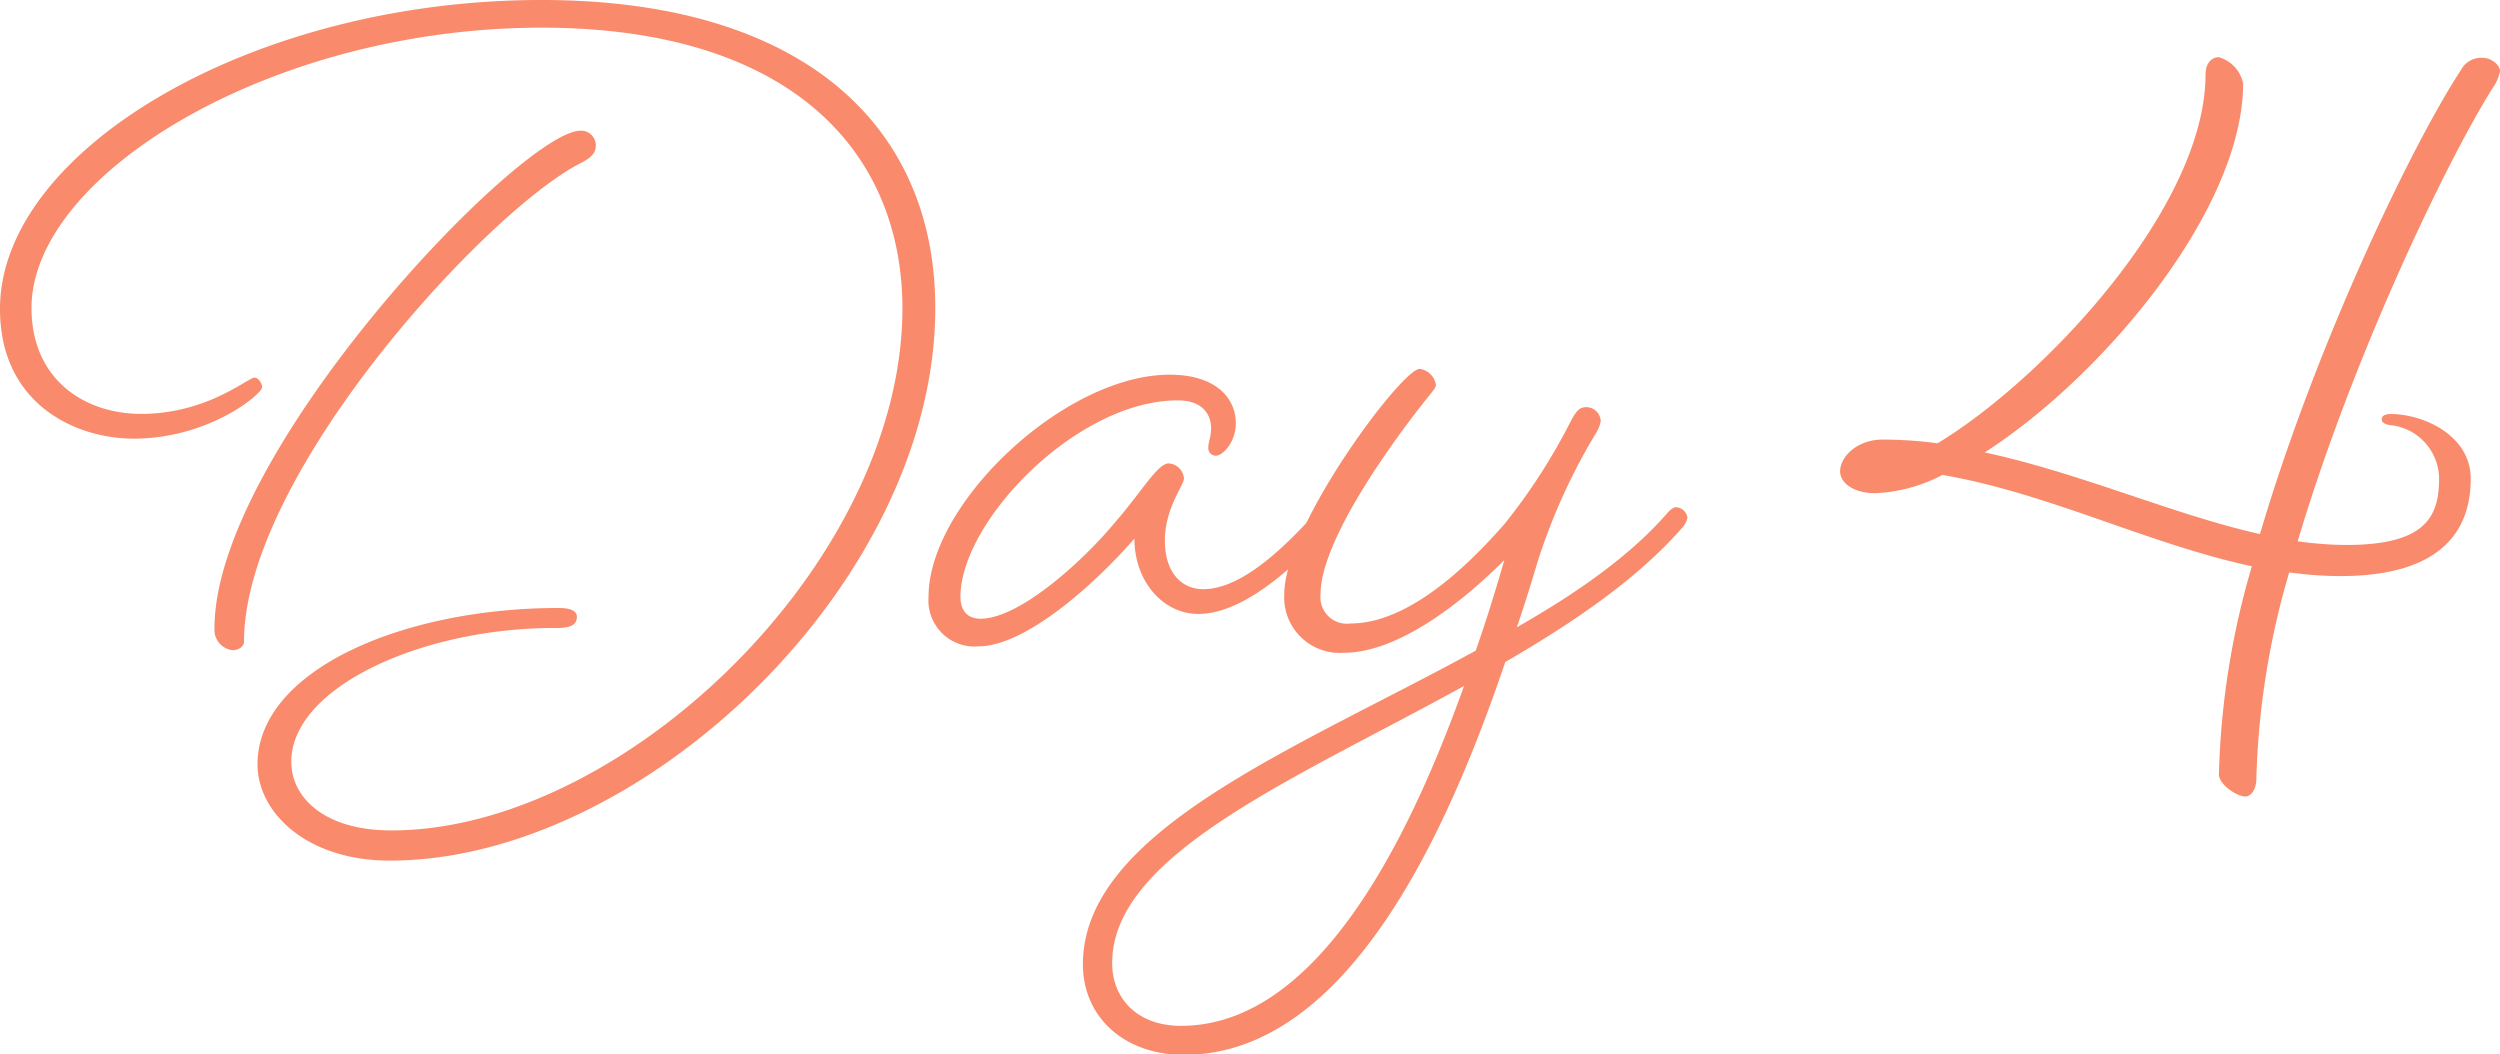
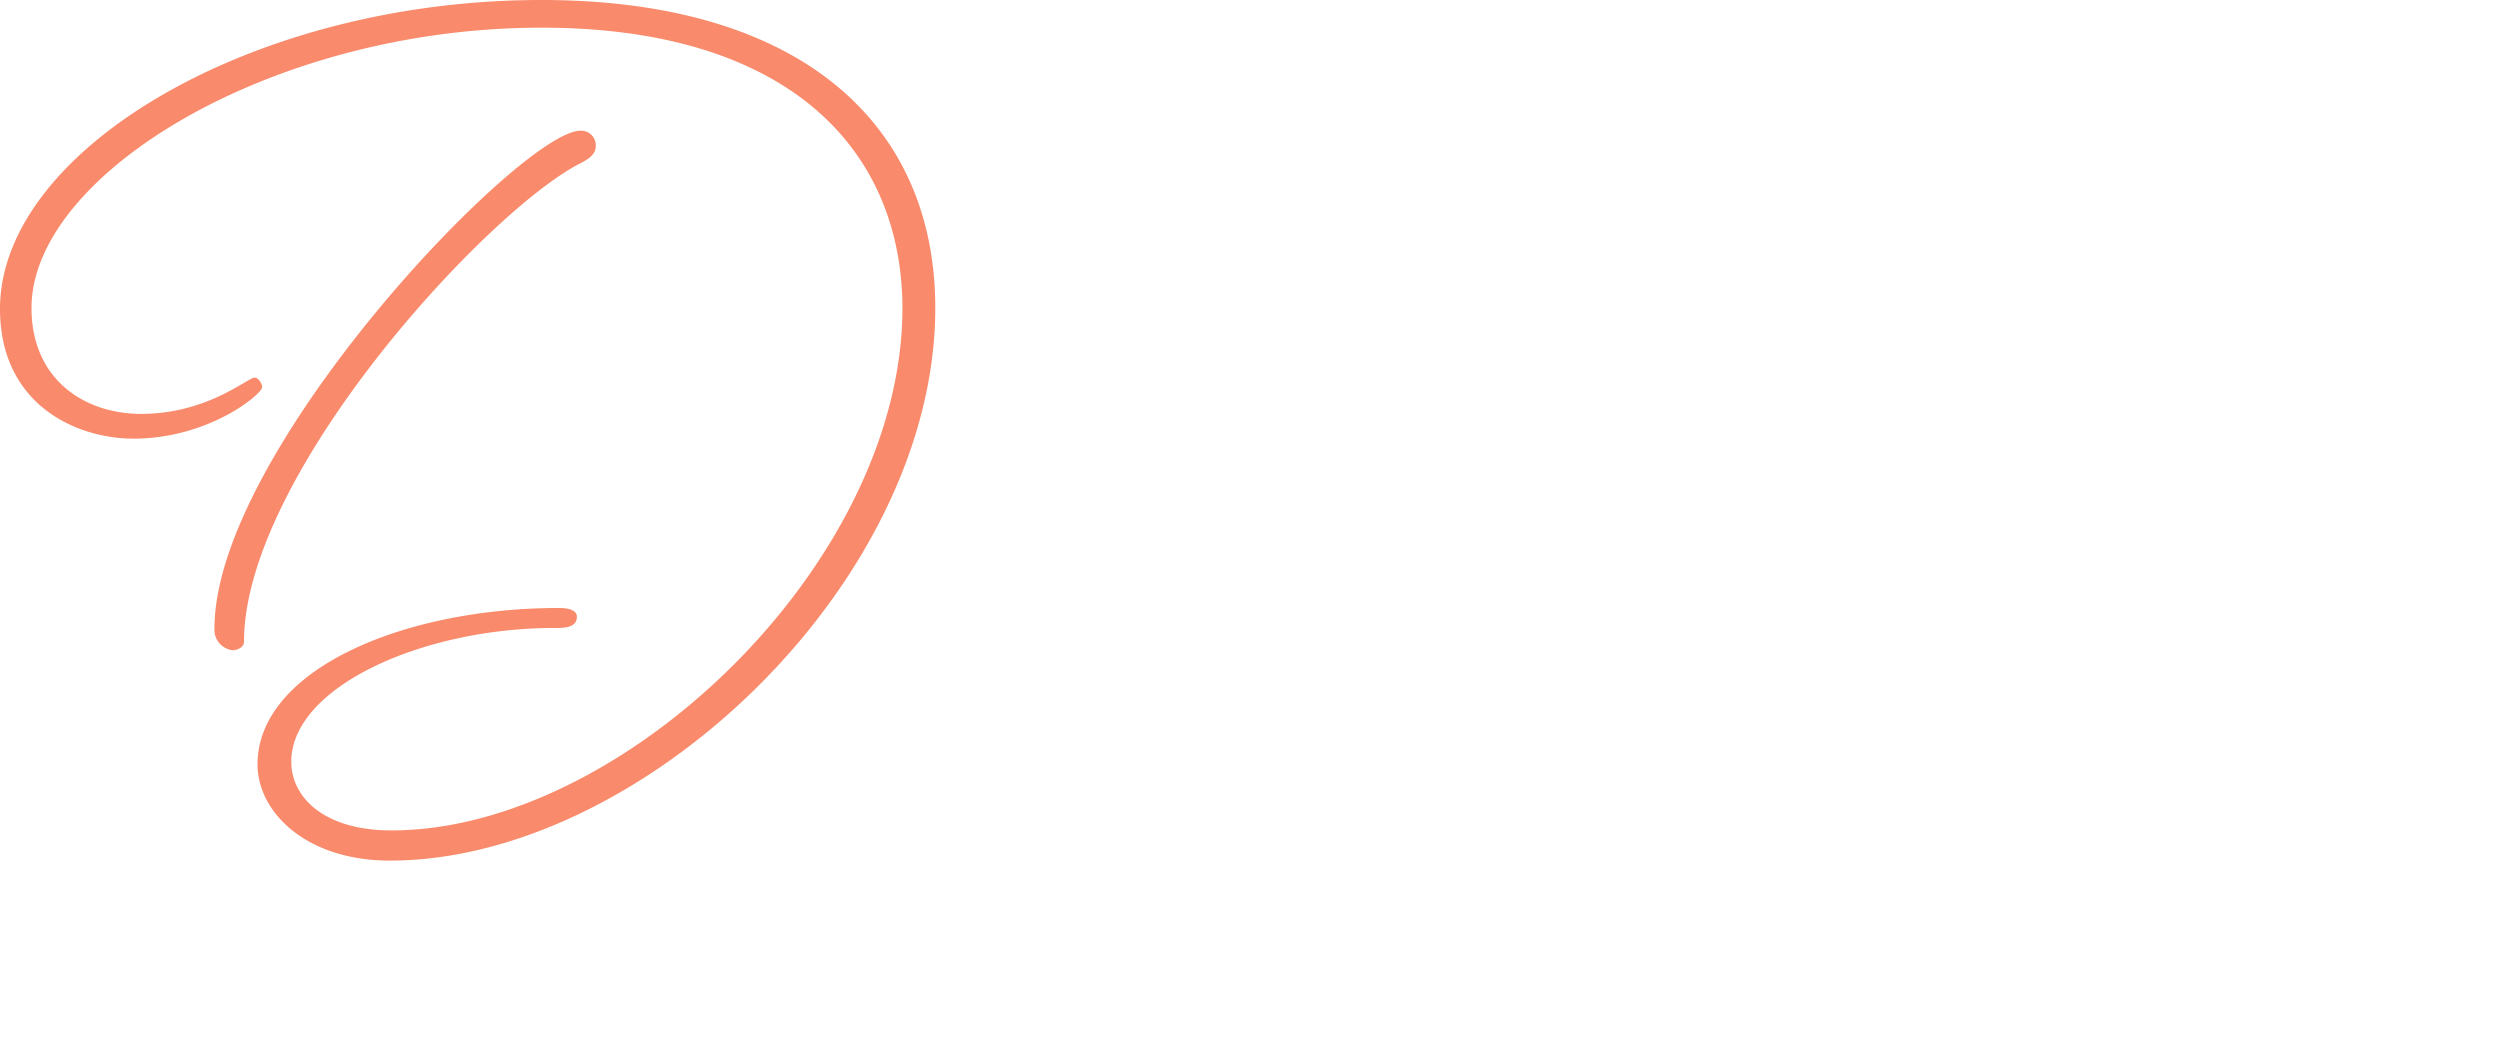
<svg xmlns="http://www.w3.org/2000/svg" viewBox="0 0 188.82 79.64">
  <defs>
    <style>.cls-1{fill:#f98a6b;}</style>
  </defs>
  <g id="レイヤー_2" data-name="レイヤー 2">
    <g id="txt">
      <path class="cls-1" d="M40.9,2.09C20.52,2.09,2.38,13.18,2.38,23.26c0,5.4,4,8,8.28,8,5,0,8.06-2.74,8.57-2.74.28,0,.57.44.57.72,0,.51-4,3.89-9.72,3.89C5.62,33.12,0,30.46,0,23.33,0,11.38,19,0,40.9,0,60.56,0,70.64,9.43,70.64,23.26,70.64,44,48.46,65,29.45,65c-6.34,0-10-3.67-10-7.27,0-7.06,10.87-11.81,22.76-11.81,1,0,1.36.29,1.36.65,0,.64-.5.86-1.51.86C31.9,47.38,22,51.92,22,57.53c0,2.67,2.45,5.19,7.56,5.19,17.5,0,38.6-20.24,38.6-39.46C68.12,11.23,59.48,2.09,40.9,2.09ZM45,11c0,.57-.36.93-1.22,1.36C36.72,16,18.43,35.86,18.43,48.46c0,.43-.5.65-.86.65a1.55,1.55,0,0,1-1.37-1.66c0-13.39,23.19-37.58,27.65-37.58A1.11,1.11,0,0,1,45,11Z" />
-       <path class="cls-1" d="M85.68,40.68c-2.81,3.24-8.14,8.14-11.81,8.14a3.48,3.48,0,0,1-3.74-3.74C70.13,38,80.42,28.3,88.34,28.3c3.61,0,5,1.87,5,3.67,0,1.44-1,2.45-1.51,2.45a.57.57,0,0,1-.57-.58c0-.5.21-.79.21-1.51s-.36-2.09-2.52-2.09c-7.63,0-16.41,9.15-16.41,14.84,0,1,.5,1.65,1.51,1.65,3,0,7.85-4.46,10.22-7.34,2-2.31,3.17-4.39,4-4.39a1.23,1.23,0,0,1,1.15,1.15c0,.5-1.44,2.23-1.44,4.68s1.3,3.67,2.89,3.67c2.08,0,4.75-1.58,8.49-5.76,0,0,.36-.43.65-.43a.92.92,0,0,1,.86.79,1.6,1.6,0,0,1-.36.72c-4,4.39-7.34,6.55-10,6.55S85.68,43.92,85.68,40.68Z" />
-       <path class="cls-1" d="M113.69,50c-4.32,12.75-11.88,29.67-24.27,29.67-4.54,0-7.63-2.88-7.63-6.84,0-10.08,16.13-16.27,29.67-23.69.86-2.45,1.58-4.83,2.16-6.84-4,4-8.5,7-12.1,7A4.19,4.19,0,0,1,97,44.86c0-5.11,8.86-17,10.23-17a1.43,1.43,0,0,1,1.22,1.22c0,.14-.14.36-.5.79-2.38,2.95-8.21,10.8-8.21,15A2,2,0,0,0,102,47.09c3.38,0,7.34-2.59,11.67-7.56a44.77,44.77,0,0,0,5-7.78c.36-.64.57-1,1.15-1a1.1,1.1,0,0,1,1.08,1.08,2.84,2.84,0,0,1-.43,1,45.32,45.32,0,0,0-4.4,9.8c-.43,1.44-.93,3.09-1.51,4.75,4.54-2.59,8.57-5.4,11.38-8.64,0,0,.36-.43.65-.43a.92.92,0,0,1,.86.79,1.6,1.6,0,0,1-.36.72C123.7,43.71,118.87,47,113.69,50Zm-3.1,1.8C97.85,58.83,84,64.52,84,72.73c0,2.73,1.94,4.75,5.19,4.75C99.5,77.48,106.42,63.44,110.59,51.77Z" />
-       <path class="cls-1" d="M149.9,34.17c7.27,1.57,14.26,4.7,20.79,6.17C174.92,26,182.19,10.9,185.87,5.29a1.72,1.72,0,0,1,1.66-.92c.64,0,1.29.55,1.29,1a3.24,3.24,0,0,1-.56,1.29c-3.31,5.24-10.48,20-14.72,34.22a26.43,26.43,0,0,0,3.68.28c6.08,0,7-2.21,7-5.06a4.1,4.1,0,0,0-3.78-4c-.36-.09-.55-.18-.55-.46s.37-.37.65-.37c2.57,0,6.07,1.66,6.07,4.88,0,4-2.3,7.36-9.85,7.36a28,28,0,0,1-3.86-.28,60.46,60.46,0,0,0-2.48,15.55c0,.92-.46,1.38-.83,1.38-.65,0-2-.92-2-1.66a60.76,60.76,0,0,1,2.49-15.73c-7.73-1.65-15.36-5.52-23.37-6.9a12,12,0,0,1-5.06,1.38c-1.75,0-2.67-.83-2.67-1.65,0-1.11,1.29-2.4,3.22-2.4a32,32,0,0,1,4.14.28c7.92-4.78,20.24-17.76,20.24-27.87,0-.93.55-1.29,1-1.29a2.59,2.59,0,0,1,1.84,2C169.4,15.77,158.92,28.38,149.9,34.17Z" />
    </g>
  </g>
</svg>